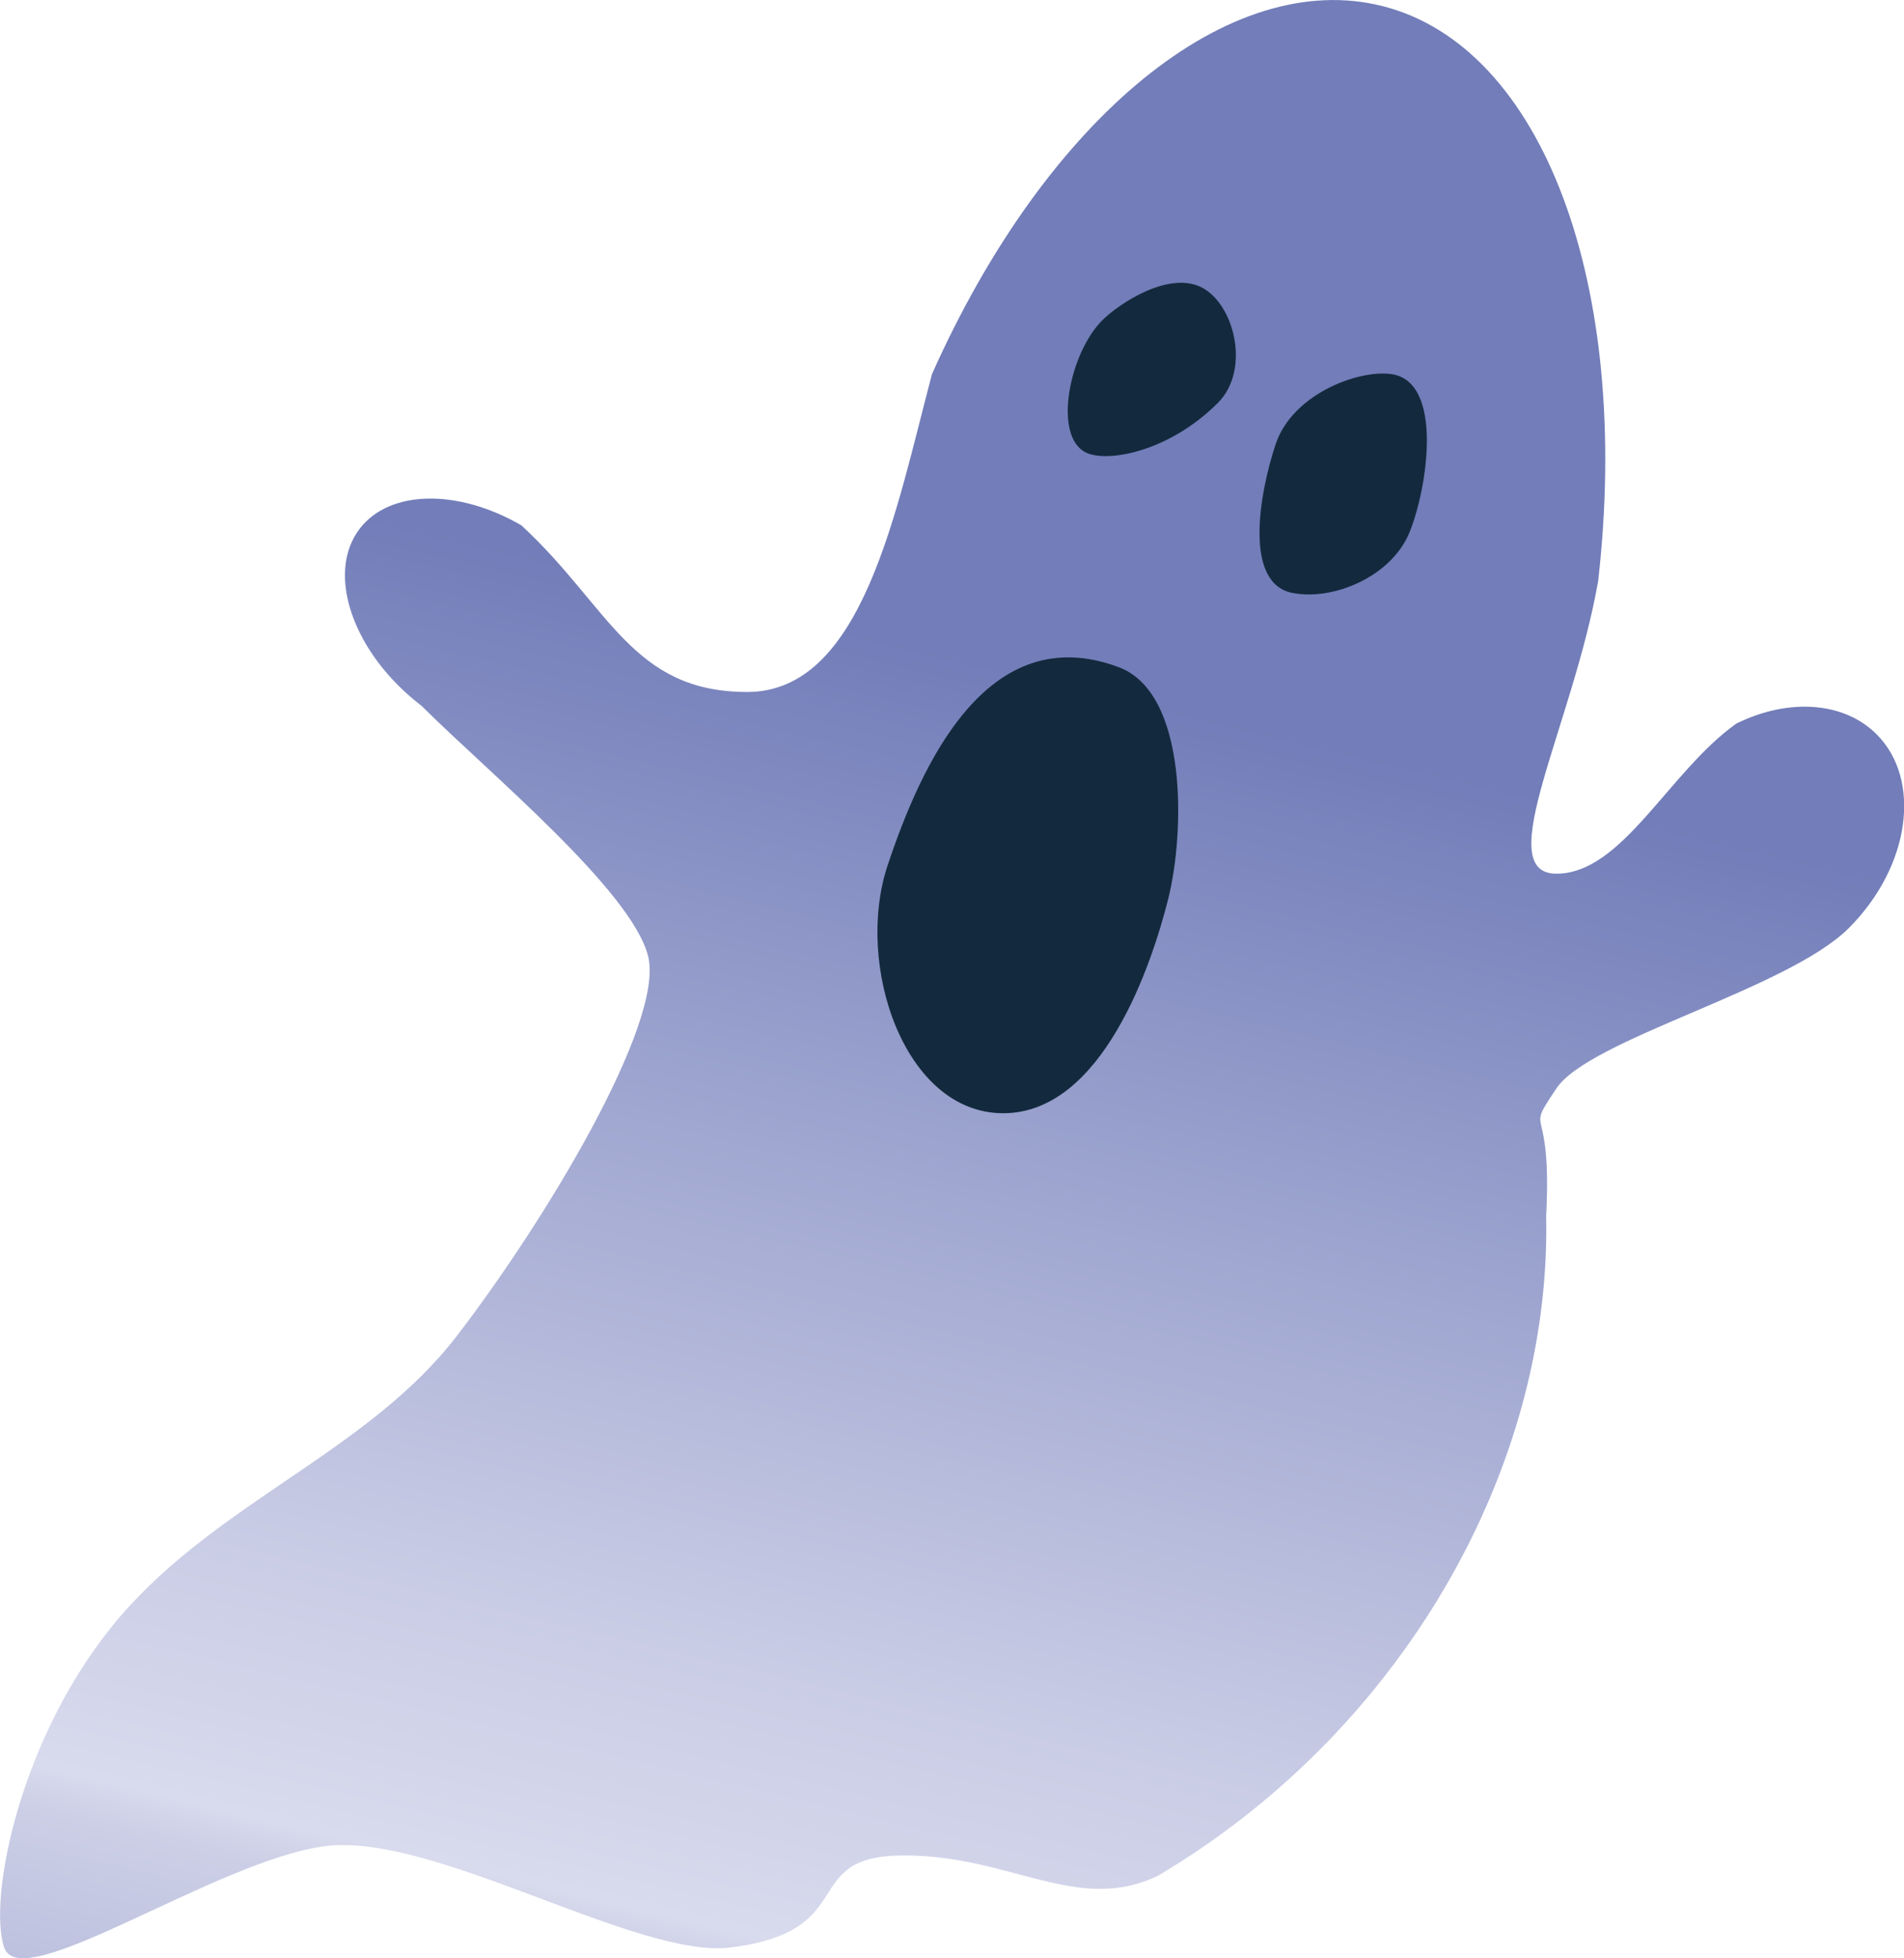
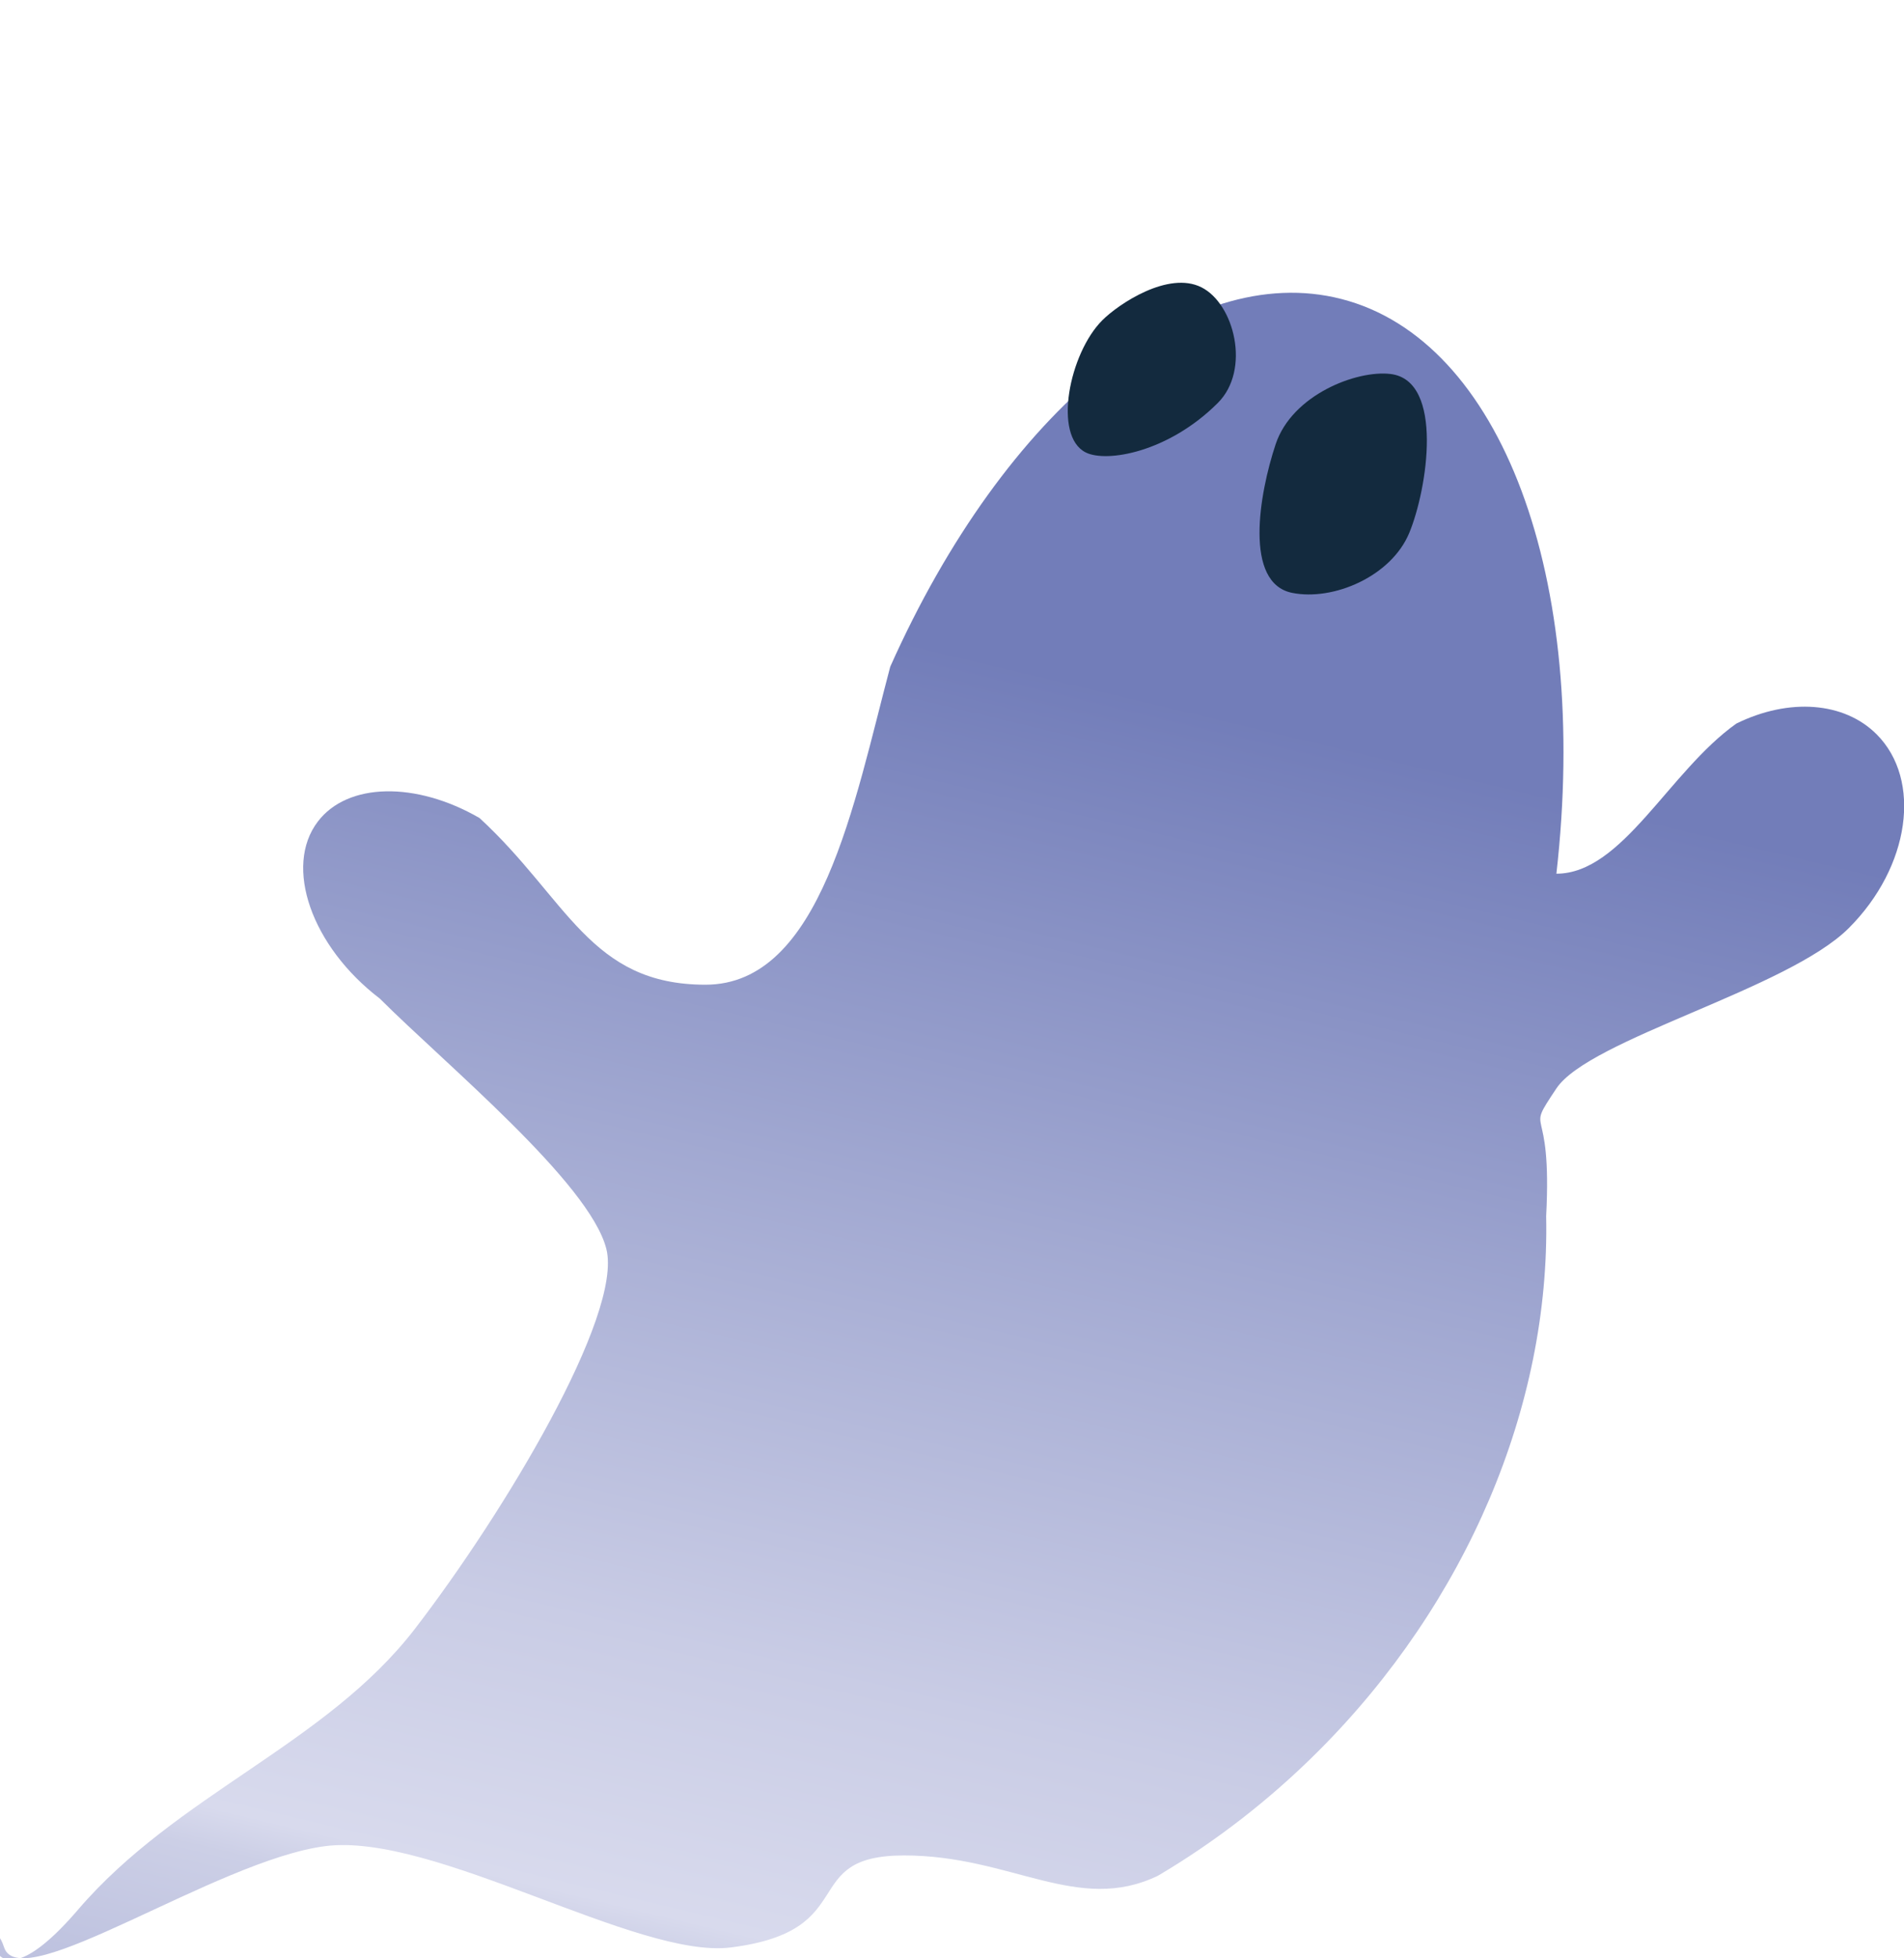
<svg xmlns="http://www.w3.org/2000/svg" id="Ebene_2" data-name="Ebene 2" viewBox="0 0 115.3 118.54">
  <defs>
    <style> .cls-1 { fill: #132a3e; } .cls-1, .cls-2 { stroke-width: 0px; } .cls-2 { fill: url(#Unbenannter_Verlauf_3); } </style>
    <linearGradient id="Unbenannter_Verlauf_3" data-name="Unbenannter Verlauf 3" x1="38.27" y1="162.92" x2="67.24" y2="41.64" gradientUnits="userSpaceOnUse">
      <stop offset=".06" stop-color="#7882bc" />
      <stop offset=".15" stop-color="#8992c4" />
      <stop offset=".16" stop-color="#a5abd3" />
      <stop offset=".35" stop-color="#cccfe6" />
      <stop offset=".37" stop-color="#d8daed" />
      <stop offset=".5" stop-color="#c9cce5" />
      <stop offset=".74" stop-color="#a1a8d1" />
      <stop offset="1" stop-color="#727db9" />
    </linearGradient>
  </defs>
  <g id="Ebene_2-2" data-name="Ebene 2">
    <g id="Geist_Mittel" data-name="Geist Mittel">
-       <path class="cls-2" d="M113.64,44.45c-1.96-1.96-5.29-2.22-8.49-.65-4.09,2.9-6.9,9.09-10.9,9.09s1-9,2.53-17.72c2.04-17.92-3.34-32.31-13.02-34.79-9.26-2.38-20.36,6.67-27.32,22.26-2.19,8.25-4.19,19.25-11.19,19.25s-8.35-5.18-13.68-10.09c-3.86-2.23-7.99-2.15-9.79.21-2.08,2.72-.39,7.56,3.75,10.72,3.94,3.94,12.72,11.16,13.72,15.16s-6.21,16-11.6,23c-5.4,7-14.4,10-20.4,17S-.75,114.89.25,117.89s12.85-5.27,19.42-6.13c6.58-.87,18.9,6.84,24.58,6.13,8-1,4-5.57,10.5-5.57s10.5,3.57,15.37,1.23c3.52-2.08,6.8-4.63,9.73-7.56,8.95-8.95,14.02-20.86,13.78-32.37.38-7.27-1.38-4.73.62-7.73s14-6,17.71-9.71,4.44-8.97,1.68-11.73Z" />
+       <path class="cls-2" d="M113.64,44.45c-1.96-1.96-5.29-2.22-8.49-.65-4.09,2.9-6.9,9.09-10.9,9.09c2.04-17.92-3.34-32.31-13.02-34.79-9.26-2.38-20.36,6.67-27.32,22.26-2.19,8.25-4.19,19.25-11.19,19.25s-8.35-5.18-13.68-10.09c-3.86-2.23-7.99-2.15-9.79.21-2.08,2.72-.39,7.56,3.75,10.72,3.94,3.94,12.72,11.16,13.72,15.16s-6.21,16-11.6,23c-5.4,7-14.4,10-20.4,17S-.75,114.89.25,117.89s12.85-5.27,19.42-6.13c6.58-.87,18.9,6.84,24.58,6.13,8-1,4-5.57,10.5-5.57s10.5,3.57,15.37,1.23c3.52-2.08,6.8-4.63,9.73-7.56,8.95-8.95,14.02-20.86,13.78-32.37.38-7.27-1.38-4.73.62-7.73s14-6,17.71-9.71,4.44-8.97,1.68-11.73Z" />
      <g>
        <path class="cls-1" d="M84.21,22.64c3.26.4,2.22,7,1.13,9.62-1.09,2.63-4.59,4.13-7.09,3.63-2.94-.59-2-6-1-9s4.92-4.5,6.96-4.25Z" />
        <path class="cls-1" d="M72.75,17.39c2,1,3,5,1,7-3,3-6.74,3.63-8,3-2-1-1-6,1-8,1-1,4-3,6-2Z" />
-         <path class="cls-1" d="M67.75,40.39c4.19,1.57,4,10,3,14s-4,13-10,13-9-9-7-15,6-15,14-12Z" />
      </g>
    </g>
  </g>
</svg>